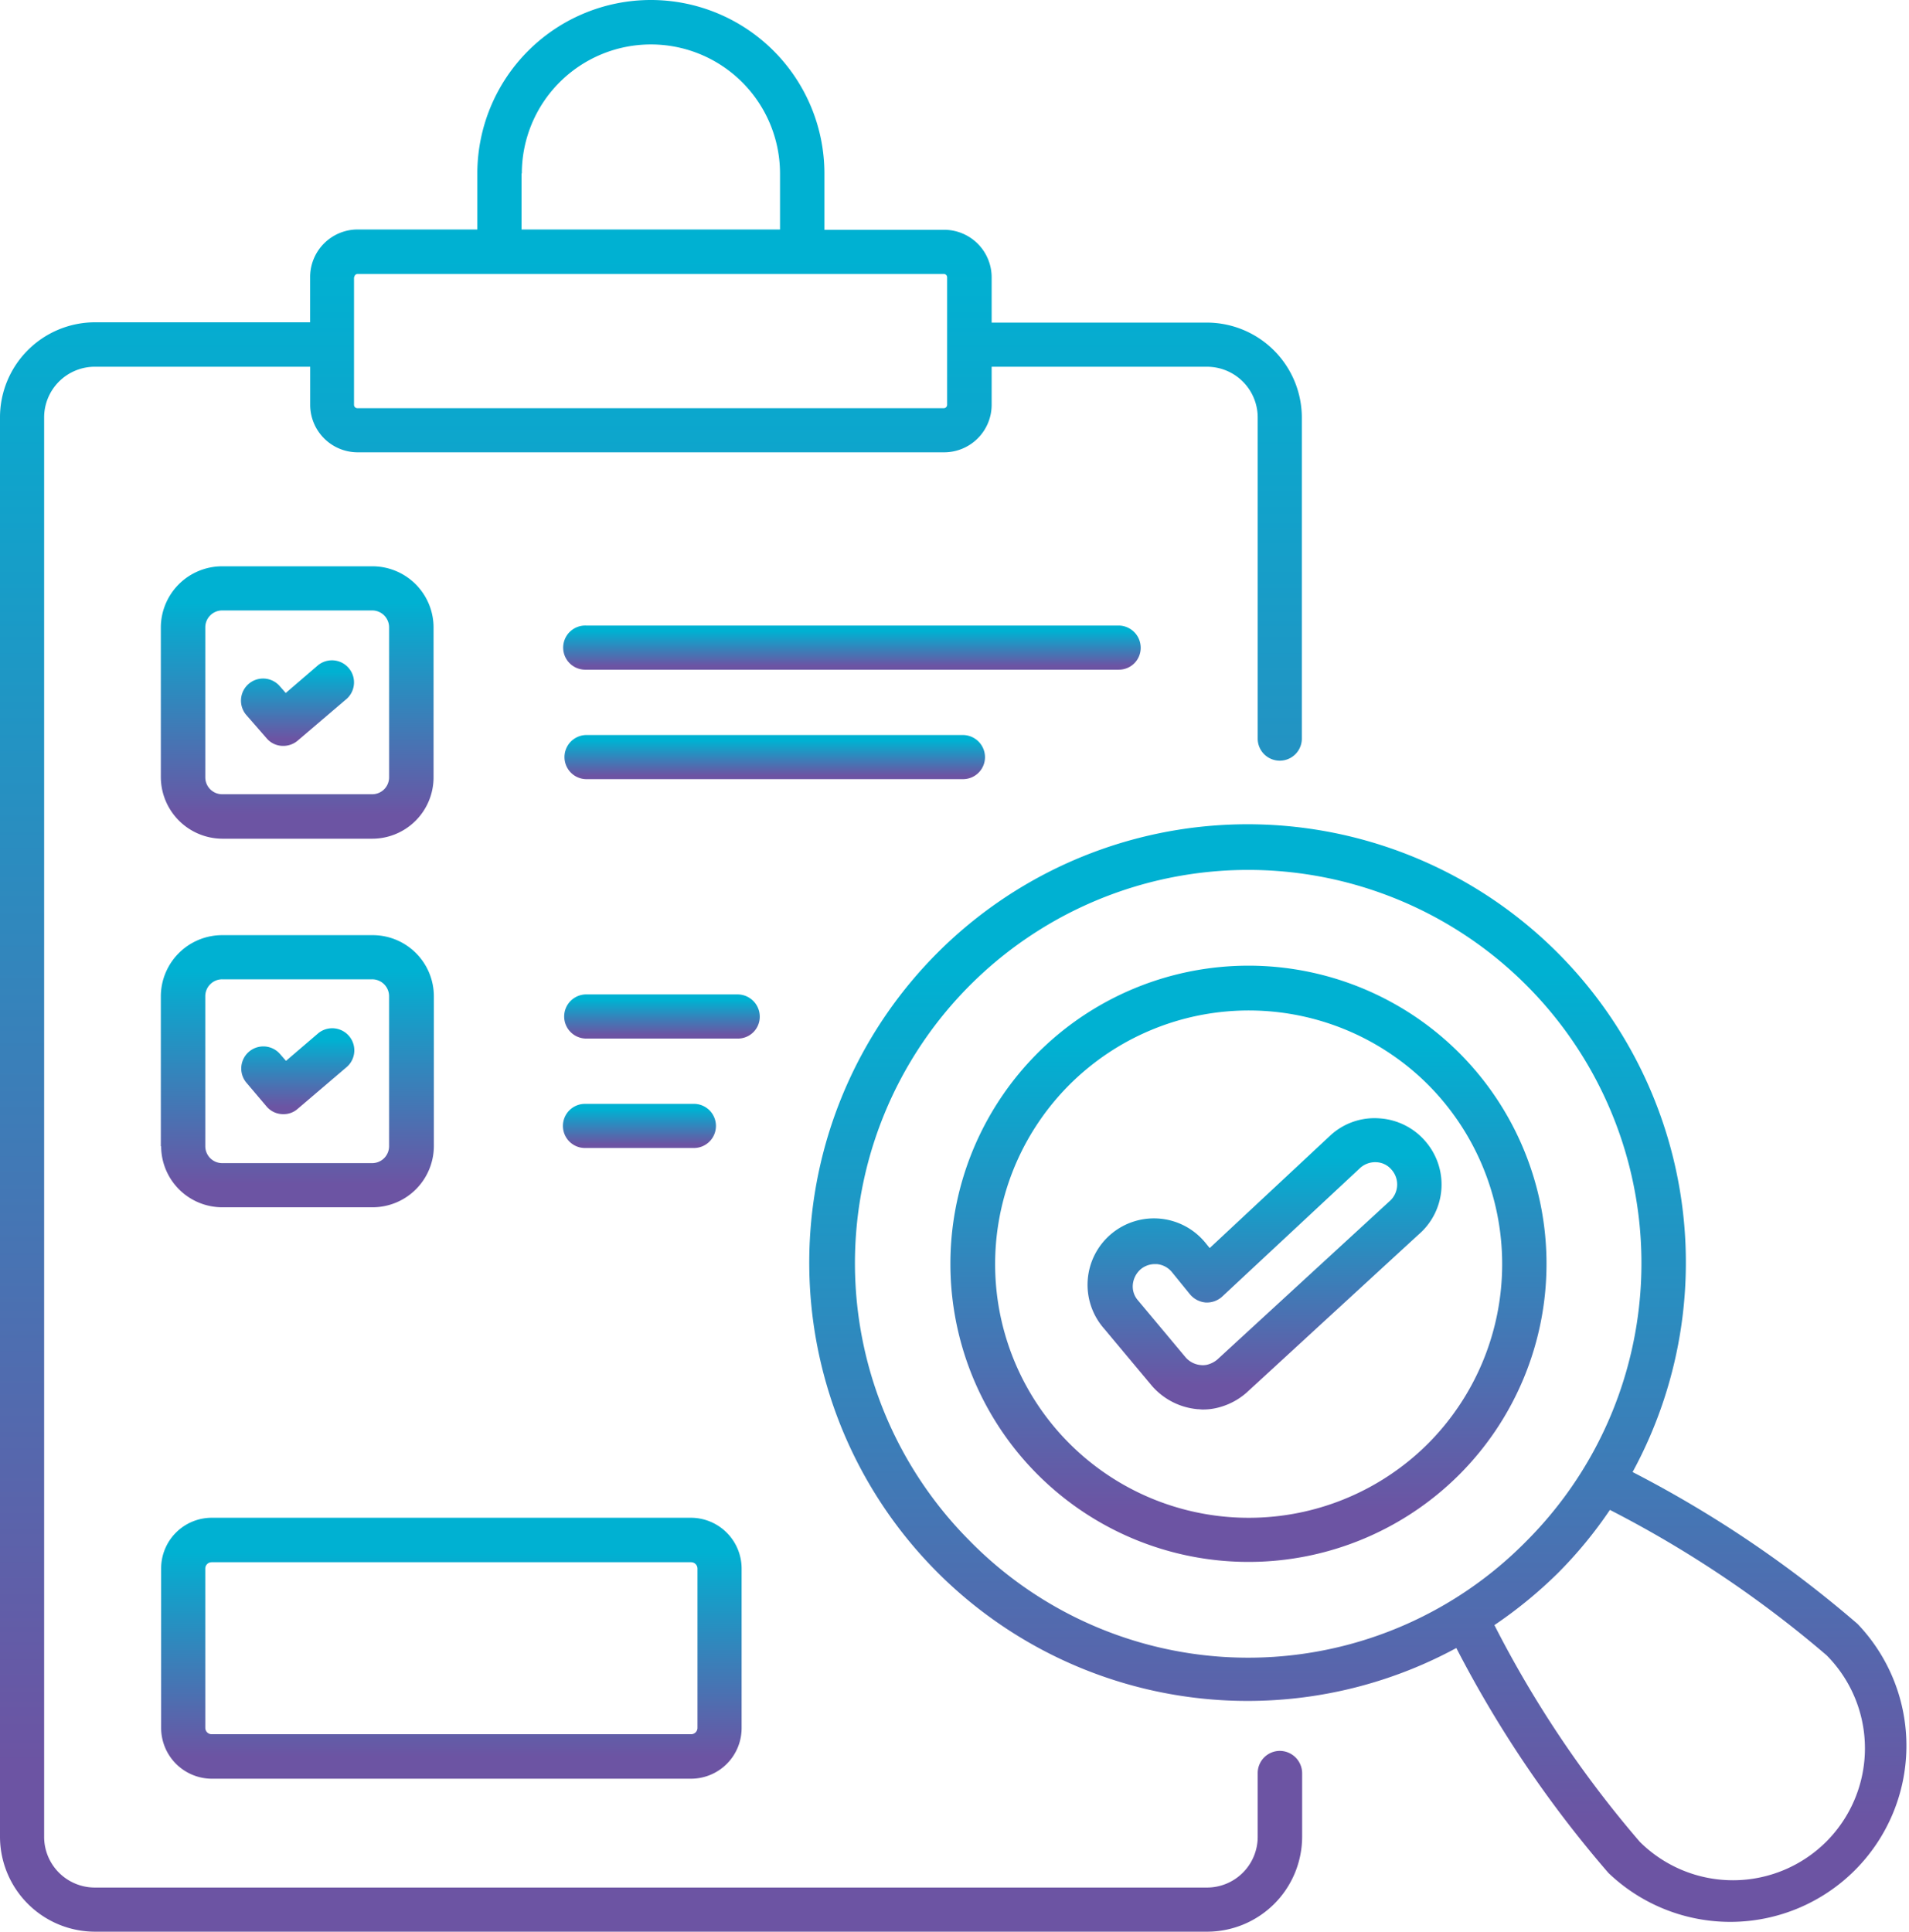
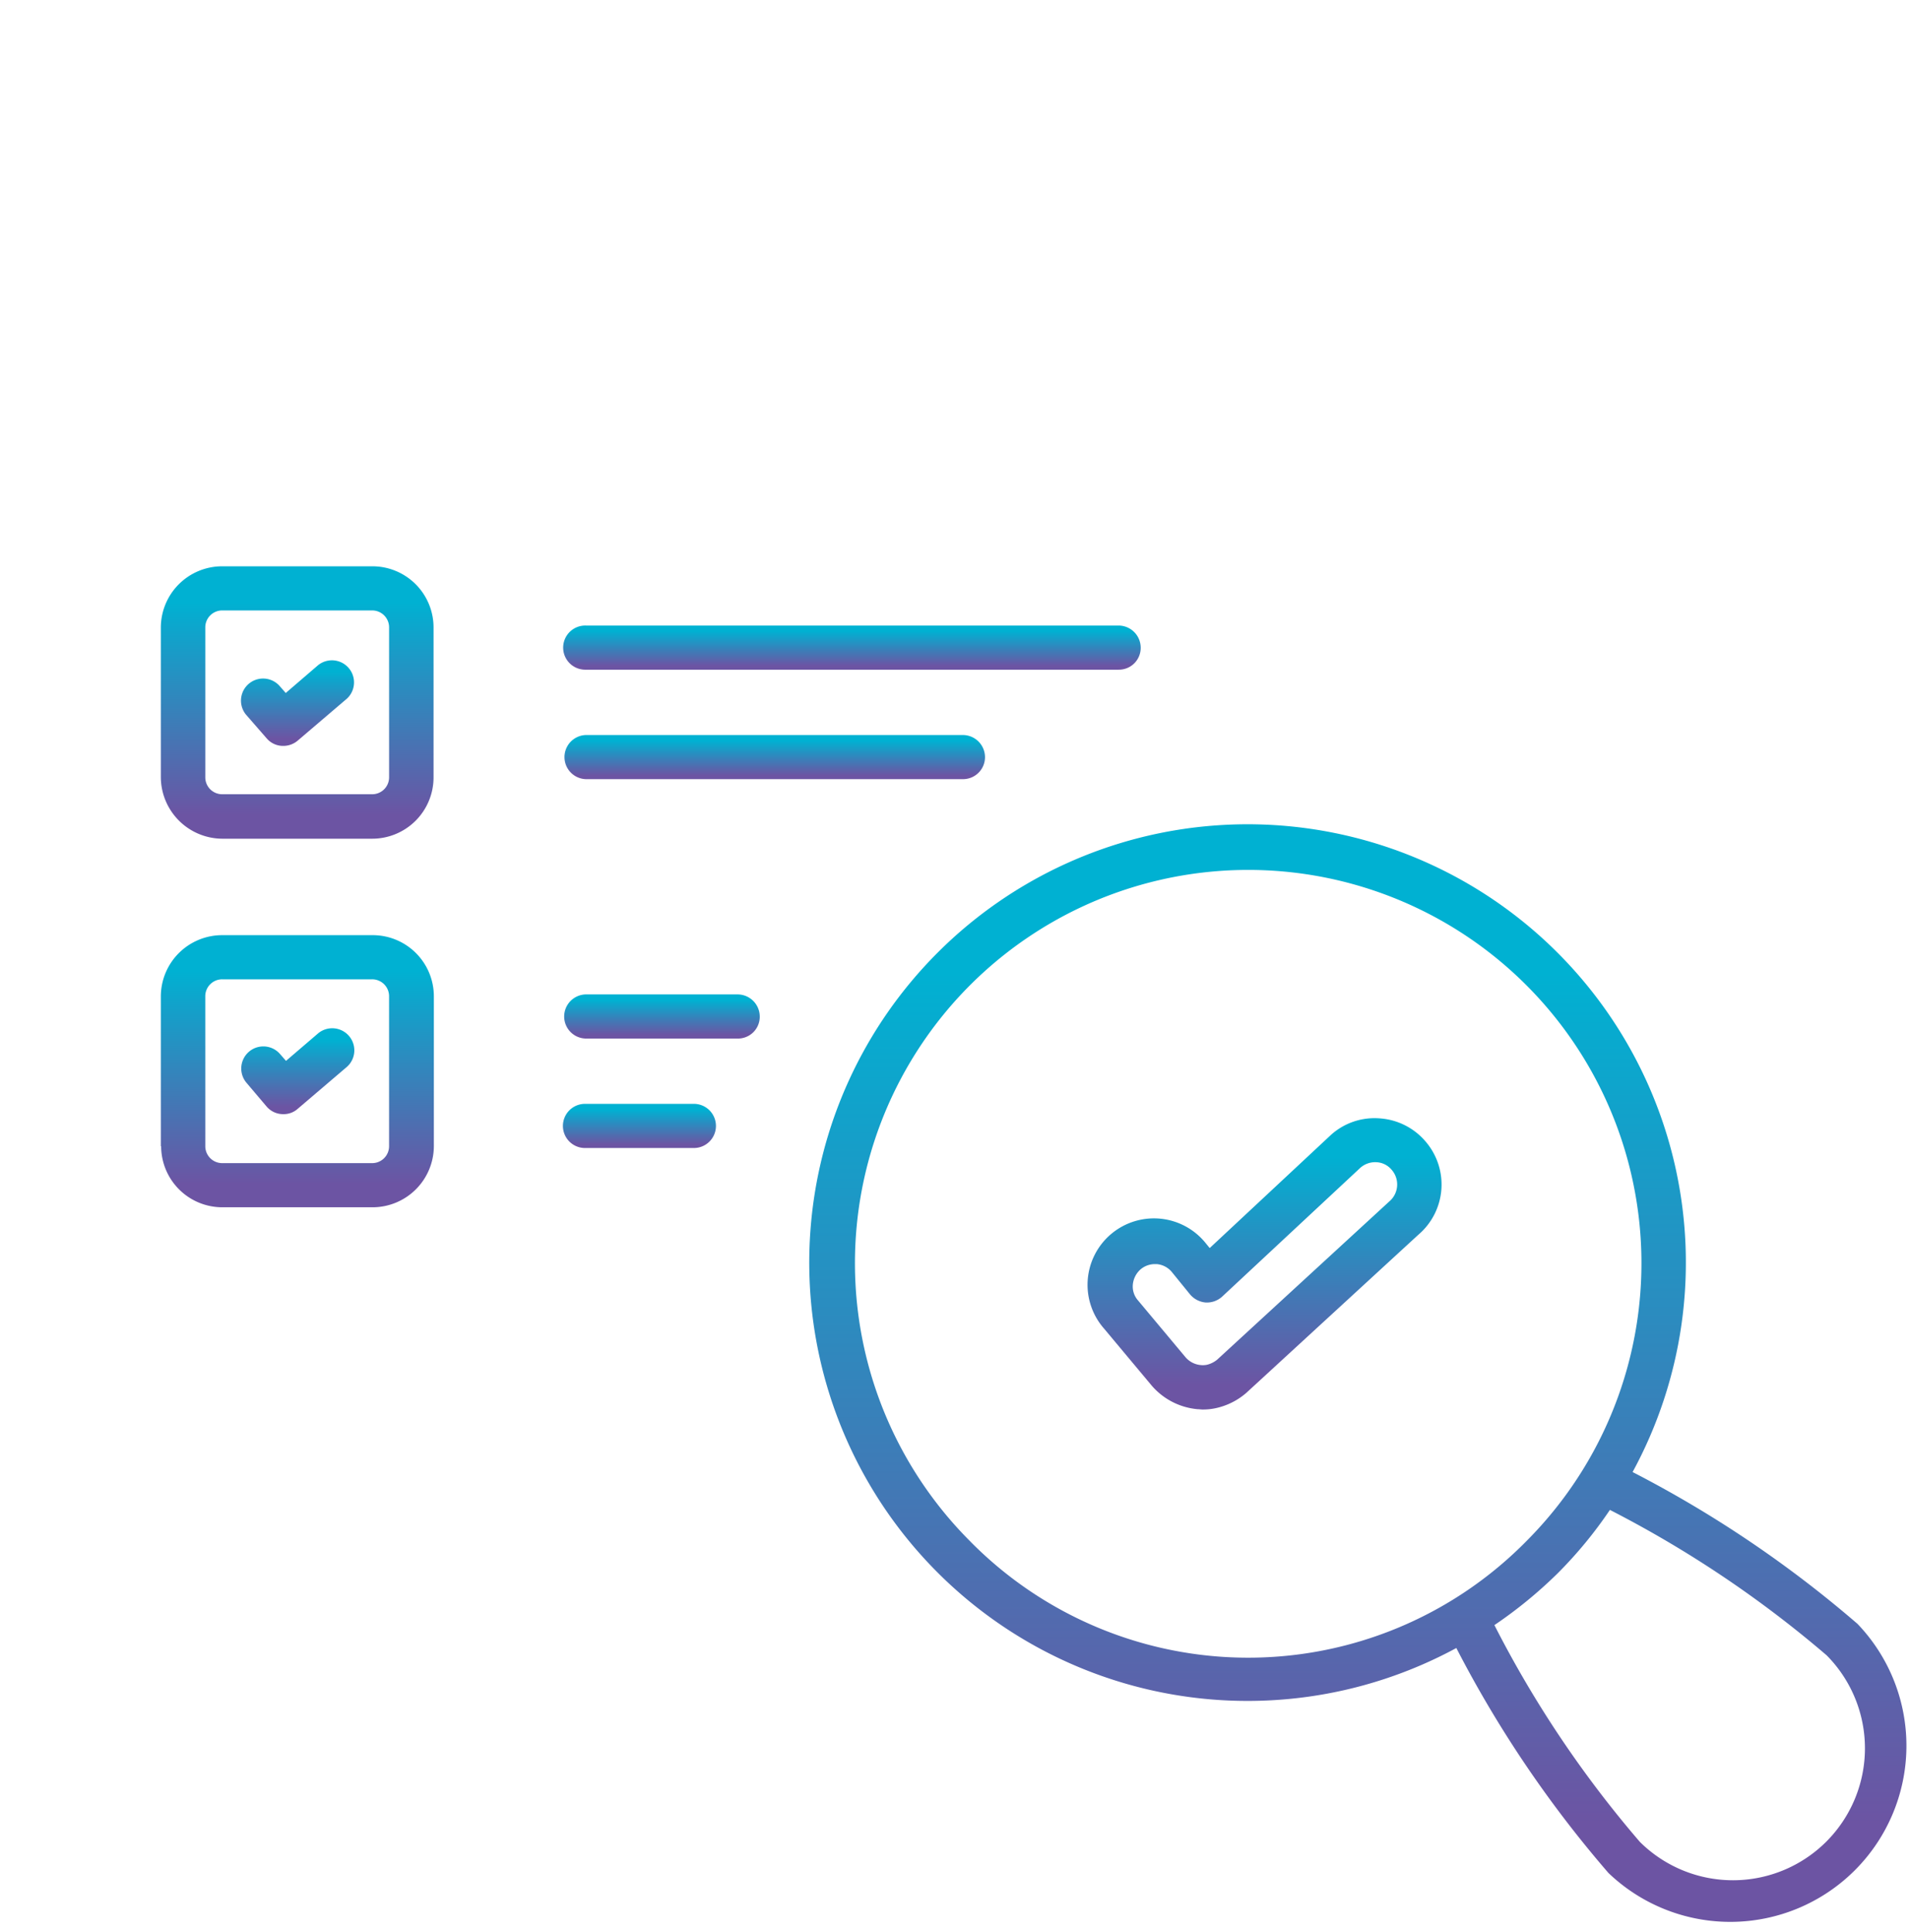
<svg xmlns="http://www.w3.org/2000/svg" id="quality-assurance" width="107.142" height="108.411" viewBox="0 0 107.142 108.411">
  <defs>
    <linearGradient id="linear-gradient" x1="0.5" y1="0.915" x2="0.5" y2="0.131" gradientUnits="objectBoundingBox">
      <stop offset="0" stop-color="#6c54a3" />
      <stop offset="1" stop-color="#00b1d2" />
    </linearGradient>
  </defs>
-   <path id="Path_804" data-name="Path 804" d="M73.257,99.313a1.246,1.246,0,0,0-1.239,1.239v3.58a2.846,2.846,0,0,1-2.851,2.851H6.758a2.846,2.846,0,0,1-2.851-2.851V24.483a2.846,2.846,0,0,1,2.851-2.851H18.839v2.138A2.669,2.669,0,0,0,21.5,26.435H54.422a2.669,2.669,0,0,0,2.664-2.664V21.633H69.167a2.846,2.846,0,0,1,2.851,2.851V42.537a1.239,1.239,0,0,0,2.477,0V24.483a5.337,5.337,0,0,0-5.328-5.328H57.086V16.61a2.669,2.669,0,0,0-2.664-2.664H47.7V10.79a9.74,9.74,0,1,0-19.48,0v3.139H21.5a2.669,2.669,0,0,0-2.664,2.664v2.545H6.758A5.337,5.337,0,0,0,1.43,24.466v79.666a5.337,5.337,0,0,0,5.328,5.328H69.184a5.337,5.337,0,0,0,5.328-5.328v-3.58A1.26,1.26,0,0,0,73.257,99.313ZM30.717,10.79a7.245,7.245,0,0,1,14.491,0v3.139H30.7V10.79Zm-9.4,5.82a.188.188,0,0,1,.187-.187H54.4a.188.188,0,0,1,.187.187v7.161a.188.188,0,0,1-.187.187H21.486a.188.188,0,0,1-.187-.187V16.61Z" transform="translate(-1.43 -1.05)" fill="url(#linear-gradient)" />
  <path id="Path_805" data-name="Path 805" d="M10.195,35.068h8.416a3.443,3.443,0,0,0,3.445-3.428V23.208a3.433,3.433,0,0,0-3.445-3.428H10.195A3.443,3.443,0,0,0,6.75,23.208v8.416A3.469,3.469,0,0,0,10.195,35.068Zm-.95-11.861a.949.949,0,0,1,.95-.95h8.416a.949.949,0,0,1,.95.95v8.416a.949.949,0,0,1-.95.95H10.195a.949.949,0,0,1-.95-.95Z" transform="translate(2.277 12.002)" fill="url(#linear-gradient)" />
  <path id="Path_806" data-name="Path 806" d="M52.455,22.979a1.246,1.246,0,0,0-1.239-1.239h-29.9a1.239,1.239,0,1,0,0,2.477h29.9A1.224,1.224,0,0,0,52.455,22.979Z" transform="translate(11.566 13.367)" fill="url(#linear-gradient)" />
  <path id="Path_807" data-name="Path 807" d="M43.717,26.6a1.246,1.246,0,0,0-1.239-1.239H21.319a1.239,1.239,0,0,0,0,2.477H42.478A1.235,1.235,0,0,0,43.717,26.6Z" transform="translate(11.566 15.89)" fill="url(#linear-gradient)" />
  <path id="Path_808" data-name="Path 808" d="M6.767,43.824a3.433,3.433,0,0,0,3.445,3.428h8.416a3.443,3.443,0,0,0,3.445-3.428V35.408a3.433,3.433,0,0,0-3.445-3.428H10.195A3.443,3.443,0,0,0,6.75,35.408v8.416Zm2.477-8.416a.949.949,0,0,1,.95-.95h8.416a.949.949,0,0,1,.95.95v8.416a.949.949,0,0,1-.95.95H10.195a.949.949,0,0,1-.95-.95Z" transform="translate(2.277 20.503)" fill="url(#linear-gradient)" />
  <path id="Path_809" data-name="Path 809" d="M31.082,35.179a1.246,1.246,0,0,0-1.239-1.239H21.309a1.239,1.239,0,0,0,0,2.477h8.535A1.224,1.224,0,0,0,31.082,35.179Z" transform="translate(11.559 21.869)" fill="url(#linear-gradient)" />
  <path id="Path_810" data-name="Path 810" d="M27.349,40.037a1.239,1.239,0,1,0,0-2.477H21.309a1.239,1.239,0,1,0,0,2.477Z" transform="translate(11.559 24.391)" fill="url(#linear-gradient)" />
  <path id="Path_811" data-name="Path 811" d="M10.853,27.279a1.206,1.206,0,0,0,.933.424,1.244,1.244,0,0,0,.8-.288l2.766-2.359a1.24,1.24,0,0,0-1.612-1.883l-1.816,1.561-.356-.407a1.24,1.24,0,0,0-1.883,1.612Z" transform="translate(4.113 14.158)" fill="url(#linear-gradient)" />
  <path id="Path_812" data-name="Path 812" d="M10.846,39.466a1.216,1.216,0,0,0,.95.424,1.174,1.174,0,0,0,.8-.305l2.766-2.359a1.24,1.24,0,0,0-1.612-1.883L11.932,36.9l-.356-.407a1.24,1.24,0,0,0-1.883,1.612Z" transform="translate(4.12 22.638)" fill="url(#linear-gradient)" />
-   <path id="Path_813" data-name="Path 813" d="M61.433,37.892a16.731,16.731,0,1,0,0,23.654,16.744,16.744,0,0,0,0-23.654ZM59.685,59.8a14.236,14.236,0,1,1,0-20.124,14.271,14.271,0,0,1,0,20.124Z" transform="translate(20.473 21.208)" fill="url(#linear-gradient)" />
  <path id="Path_814" data-name="Path 814" d="M86.98,73.122A64.482,64.482,0,0,0,74.356,64.6a24.6,24.6,0,1,0-9.893,9.876A64.391,64.391,0,0,0,73,87.1,9.887,9.887,0,0,0,86.98,73.122Zm-49.768-4.6A22.071,22.071,0,1,1,68.4,68.473a21.907,21.907,0,0,1-31.188.051Zm48.02,16.816a7.415,7.415,0,0,1-10.469.017A61.336,61.336,0,0,1,66.6,73.19a25.045,25.045,0,0,0,3.563-2.919,24.005,24.005,0,0,0,2.919-3.546,62.4,62.4,0,0,1,12.166,8.162,7.41,7.41,0,0,1-.017,10.452Z" transform="translate(17.273 18.014)" fill="url(#linear-gradient)" />
-   <path id="Path_815" data-name="Path 815" d="M6.76,63.043a2.853,2.853,0,0,0,2.834,2.851H36.505a2.842,2.842,0,0,0,2.834-2.851V54.1a2.853,2.853,0,0,0-2.834-2.851H9.594A2.842,2.842,0,0,0,6.76,54.1ZM9.237,54.1a.358.358,0,0,1,.356-.356H36.505a.358.358,0,0,1,.356.356v8.942a.358.358,0,0,1-.356.356H9.594a.358.358,0,0,1-.356-.356Z" transform="translate(2.284 33.931)" fill="url(#linear-gradient)" />
  <path id="Path_816" data-name="Path 816" d="M56.331,39.318a3.7,3.7,0,0,0-2.562-1.273,3.648,3.648,0,0,0-2.732.933l-6.8,6.346-.221-.271a3.727,3.727,0,1,0-5.7,4.8l2.681,3.207a3.847,3.847,0,0,0,2.562,1.307c.085,0,.187.017.271.017a3.38,3.38,0,0,0,.713-.068,3.856,3.856,0,0,0,1.748-.865l9.655-8.874A3.7,3.7,0,0,0,56.331,39.318Zm-2.019,3.394-9.655,8.874a1.424,1.424,0,0,1-.577.288,1.142,1.142,0,0,1-.339.017,1.28,1.28,0,0,1-.848-.424L40.212,48.26a1.179,1.179,0,0,1-.288-.9,1.3,1.3,0,0,1,.441-.848,1.244,1.244,0,0,1,.8-.288h.1a1.24,1.24,0,0,1,.831.424l1.035,1.273a1.29,1.29,0,0,0,.882.458,1.276,1.276,0,0,0,.933-.339L52.7,40.811a1.265,1.265,0,0,1,.9-.305,1.179,1.179,0,0,1,.848.424,1.249,1.249,0,0,1-.136,1.782Z" transform="translate(23.657 24.72)" fill="url(#linear-gradient)" />
</svg>